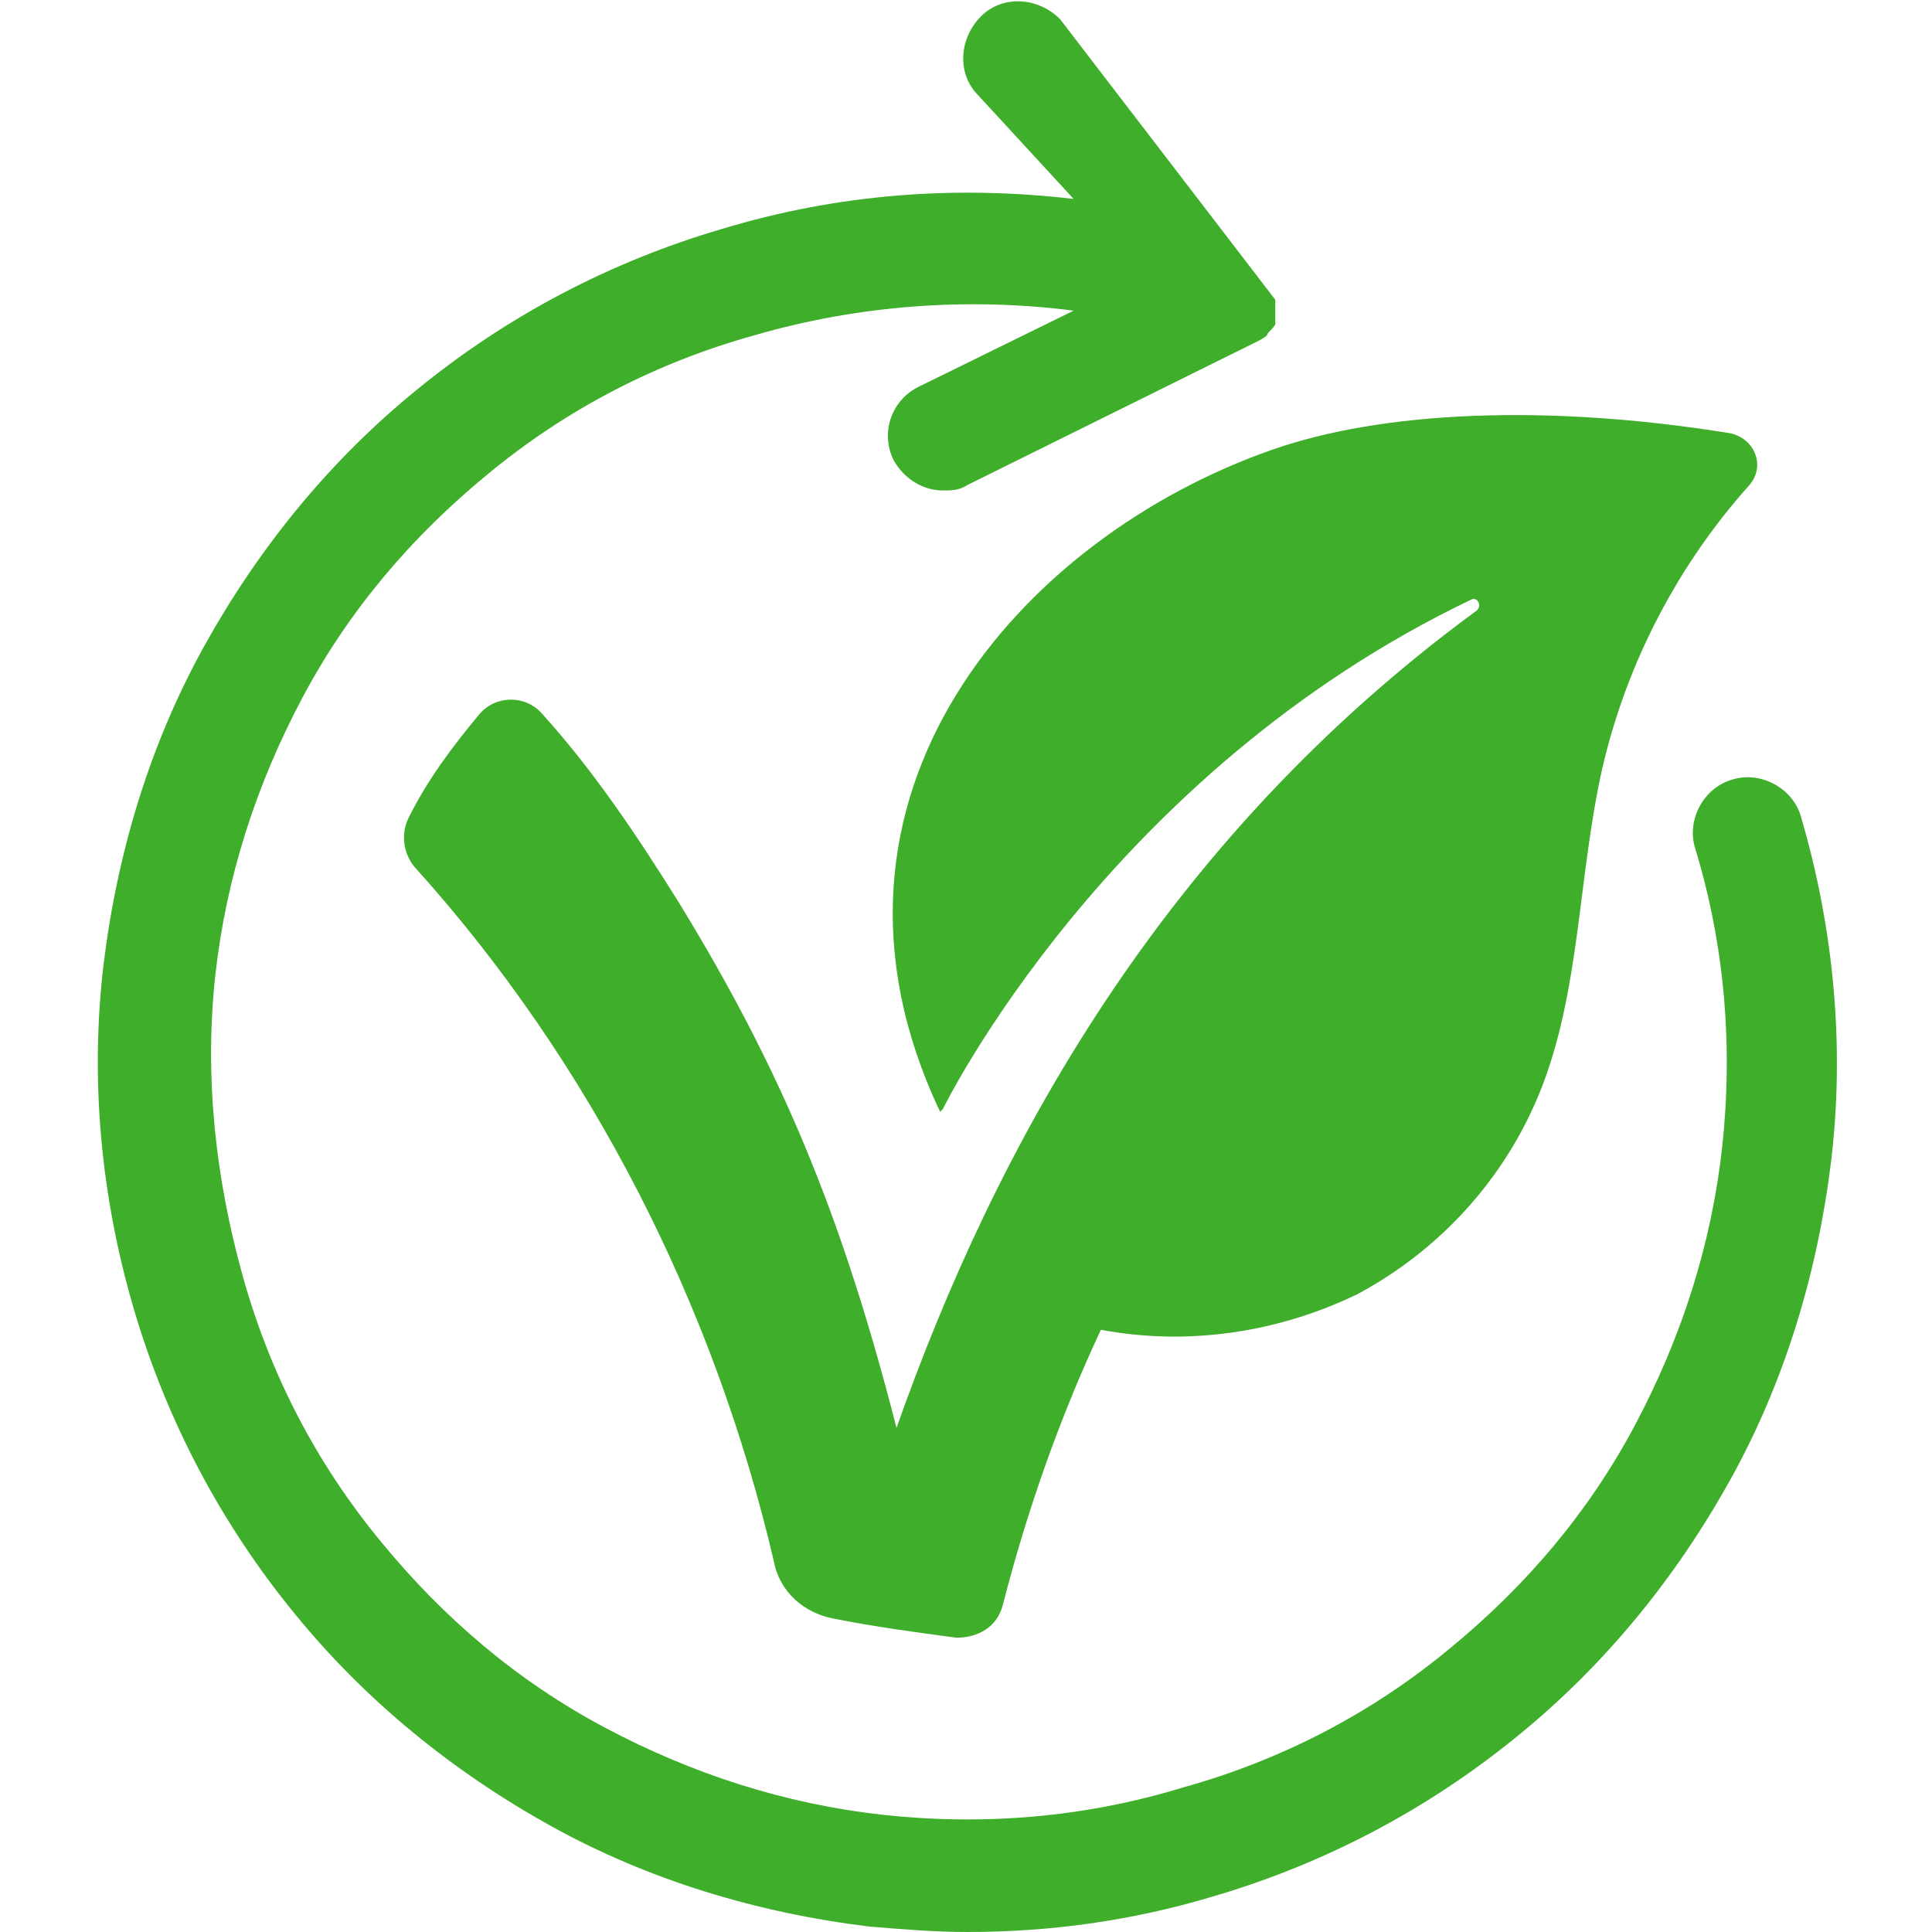
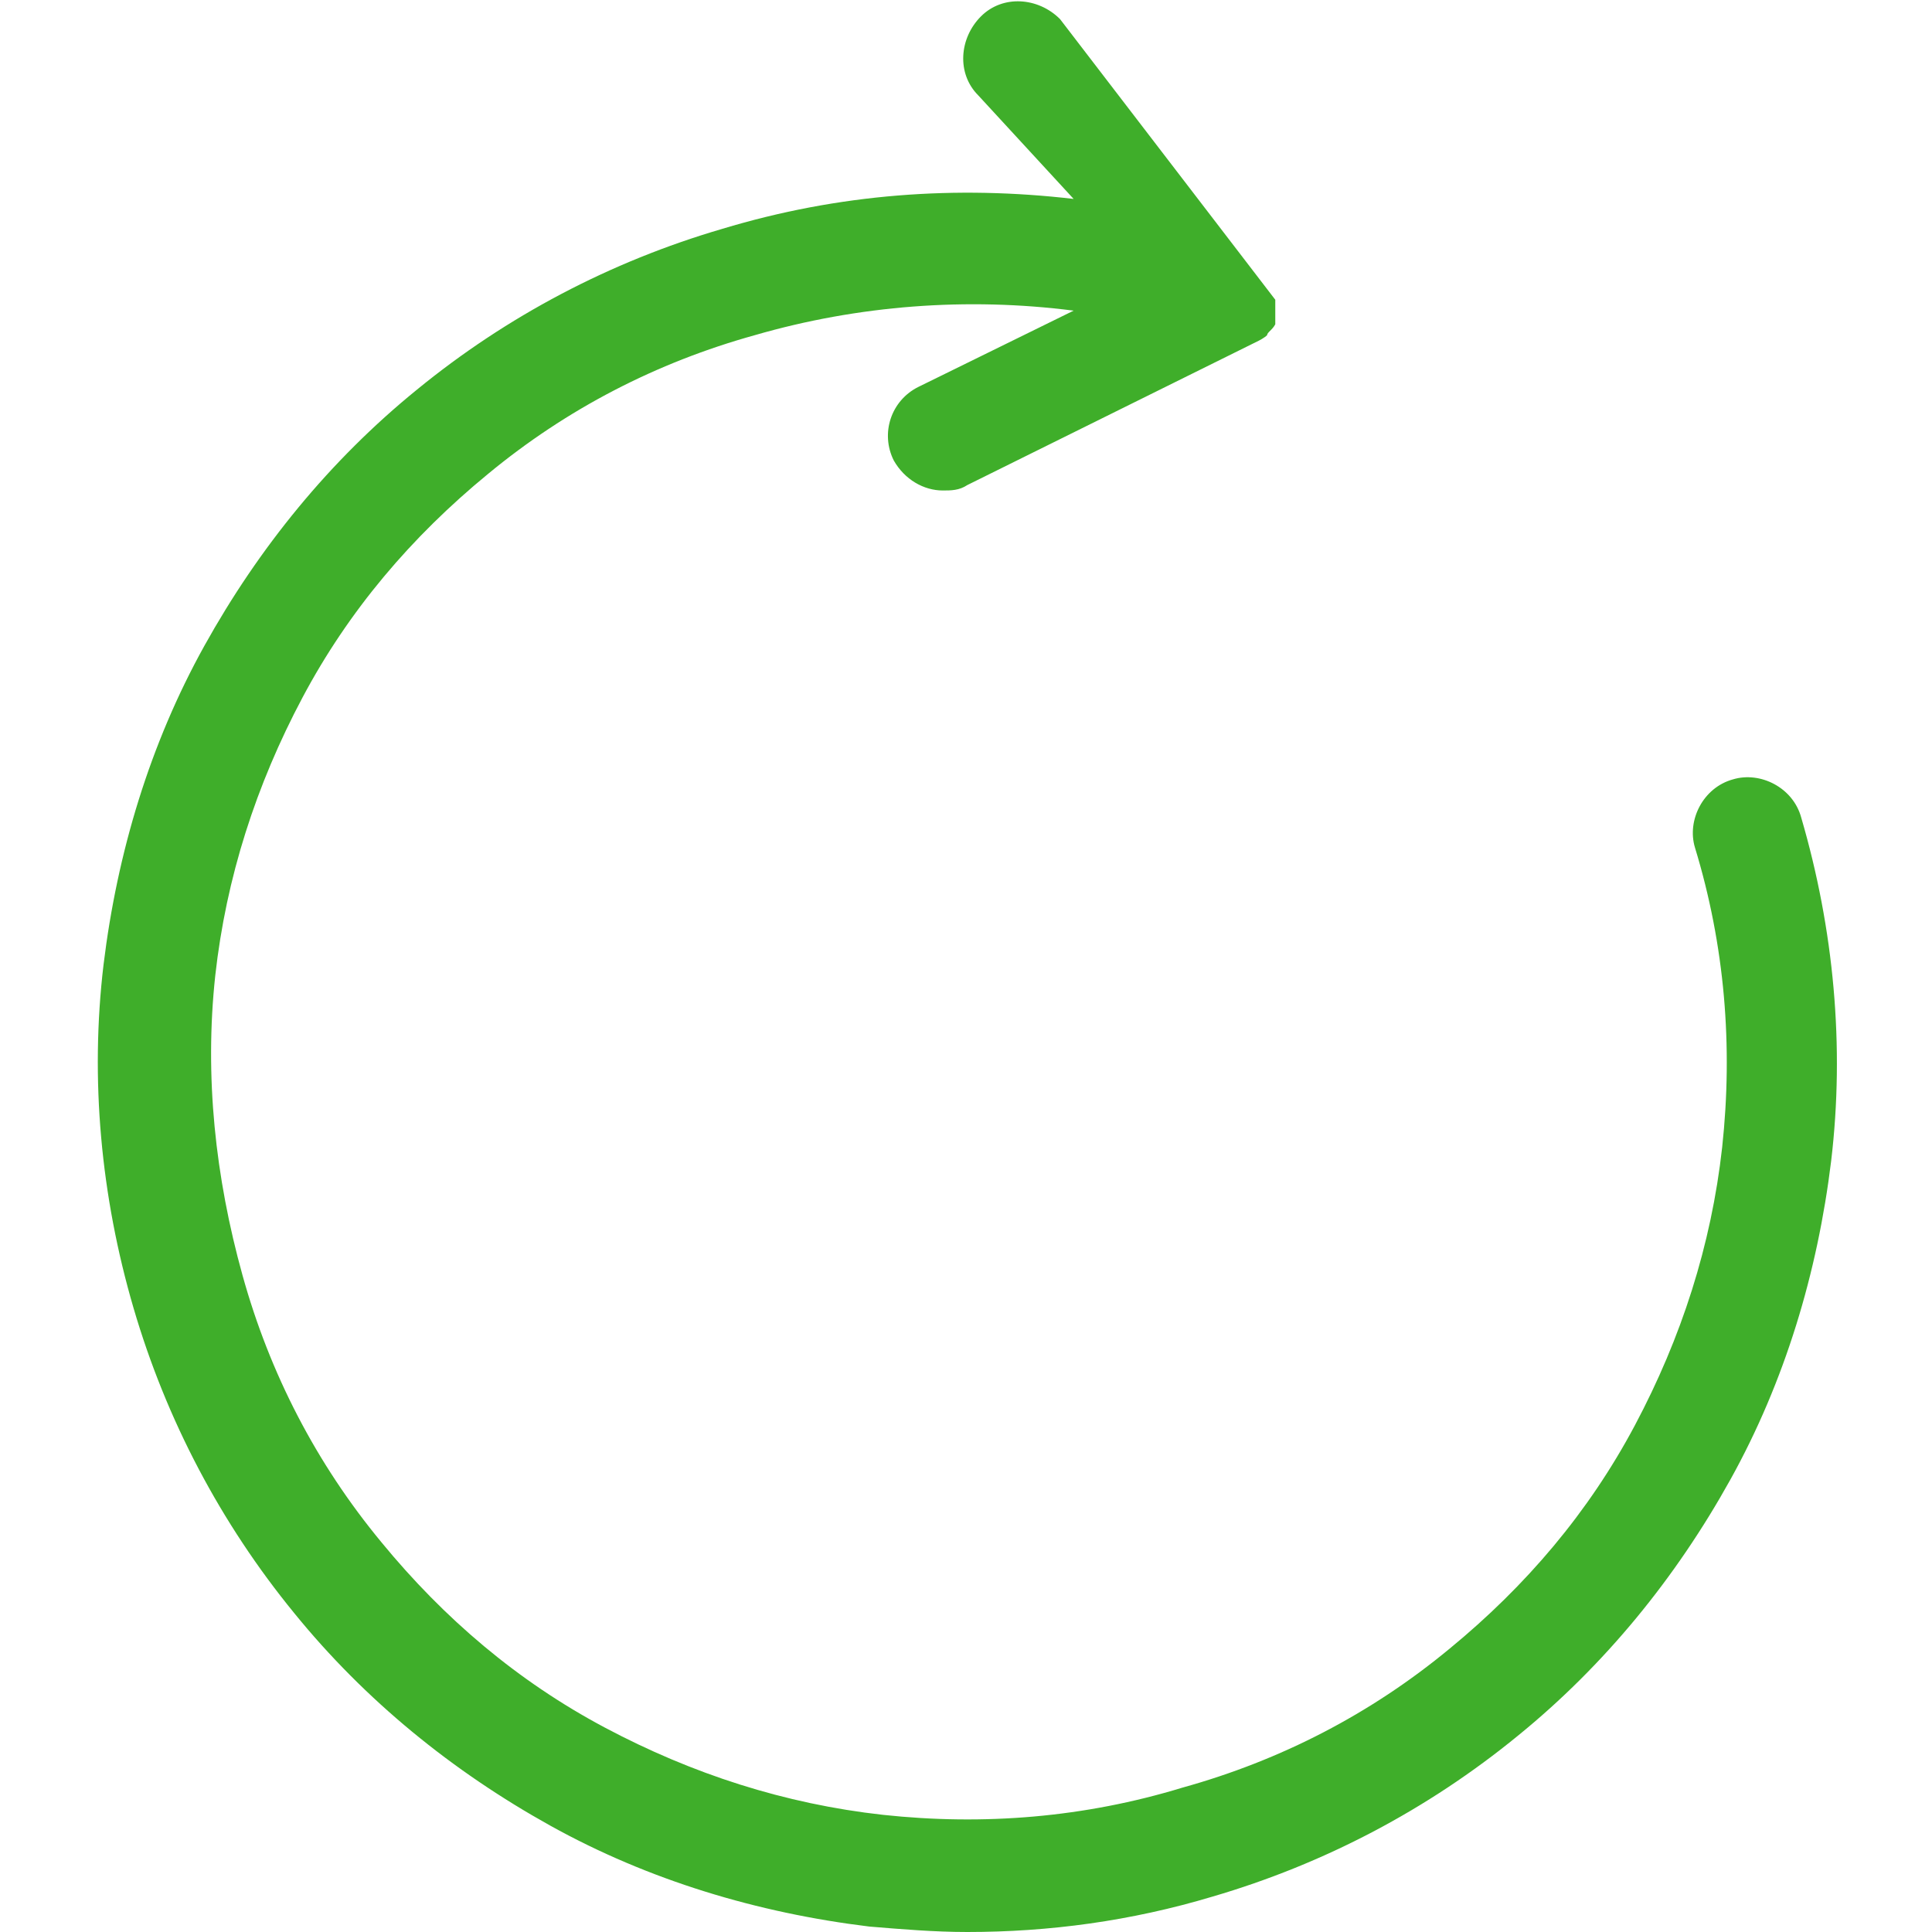
<svg xmlns="http://www.w3.org/2000/svg" id="Layer_1" version="1.1" viewBox="0 0 70.9 70.9">
  <defs>
    <style>
      .st0 {
        fill: #3fae2a;
      }
    </style>
  </defs>
-   <path class="st0" d="M34.6,40.7s6-12.3,19.4-18.7c.2-.1.4.2.2.4-11.6,8.5-17.7,19.8-21.3,30-2-7.8-4.2-13.1-8-19.3-1.5-2.4-3.1-4.8-5-6.9-.6-.7-1.7-.7-2.3,0-1,1.2-1.9,2.4-2.6,3.8-.3.6-.2,1.3.2,1.8,6.5,7.2,11,16.1,13.2,25.5.2,1.1,1.1,1.9,2.2,2.1,1.5.3,3,.5,4.5.7.8,0,1.5-.4,1.7-1.2.9-3.5,2.1-6.9,3.6-10.1,3.2.6,6.5.1,9.4-1.3,3-1.6,5.4-4.2,6.7-7.4,1.5-3.7,1.4-7.9,2.3-11.9.9-3.9,2.8-7.5,5.4-10.4.6-.7.2-1.7-.7-1.9-6.8-1.1-12.8-.8-16.8.6-9.2,3.2-17.7,12.7-12.2,24.3Z" />
  <path class="st0" d="M66.1,30c-.3-1.1-1.5-1.7-2.5-1.4-1.1.3-1.7,1.5-1.4,2.5,1.1,3.6,1.4,7.3,1,11-.4,3.6-1.5,7-3.2,10.2-1.7,3.2-4,5.9-6.8,8.2-2.9,2.4-6.2,4.1-9.8,5.1-3.6,1.1-7.3,1.4-11,1-3.6-.4-7-1.5-10.2-3.2-3.2-1.7-5.9-4-8.2-6.8-2.4-2.9-4.1-6.2-5.1-9.8s-1.4-7.3-1-11c.4-3.6,1.5-7,3.2-10.2,1.7-3.2,4-5.9,6.8-8.2,2.9-2.4,6.2-4.1,9.8-5.1,3.8-1.1,7.8-1.4,11.7-.9l-5.7,2.8c-1,.5-1.4,1.7-.9,2.7.4.7,1.1,1.1,1.8,1.1.3,0,.6,0,.9-.2l10.7-5.3s0,0,0,0c0,0,0,0,0,0,0,0,0,0,0,0,0,0,0,0,0,0,0,0,0,0,0,0,0,0,0,0,0,0,0,0,0,0,0,0,0,0,.2-.1.3-.2,0,0,0,0,0,0,0,0,0,0,0,0,0,0,0,0,0,0,0-.1.2-.2.3-.4,0,0,0,0,0,0,0,0,0,0,0,0,0,0,0,0,0,0,0,0,0,0,0,0,0,0,0,0,0,0,0,0,0,0,0,0,0,0,0,0,0,0,0,0,0,0,0,0,0,0,0,0,0,0,0,0,0,0,0,0,0-.1,0-.2,0-.3,0,0,0,0,0,0,0,0,0,0,0-.1,0,0,0,0,0,0,0,0,0,0,0-.1,0,0,0,0,0,0,0-.1,0-.2,0-.3,0,0,0,0,0,0,0,0,0,0,0,0,0,0,0,0,0,0,0,0,0,0,0,0,0,0,0,0,0,0,0,0,0,0,0,0,0,0,0,0,0,0,0,0,0,0,0,0,0,0,0,0,0,0,0,0,0,0,0,0,0,0,0,0,0,0,0,0,0,0,0,0,0,0,0,0,0,0,0,0,0,0,0,0,0,0,0,0,0,0,0,0,0,0,0,0,0,0,0,0,0,0,0,0,0,0,0-.1L38.9.7c-.8-.8-2.1-.9-2.9-.1-.8.8-.9,2.1-.1,2.9l3.5,3.8c-4.3-.5-8.6-.2-12.9,1.1-4.1,1.2-7.9,3.2-11.2,5.9-3.2,2.6-5.8,5.8-7.8,9.4-2,3.6-3.2,7.6-3.7,11.7-.5,4.2-.1,8.5,1.1,12.6,1.2,4.1,3.2,7.9,5.9,11.2,2.6,3.2,5.8,5.8,9.4,7.8,3.6,2,7.6,3.2,11.7,3.7,1.2.1,2.4.2,3.6.2,3,0,6-.4,9-1.3,4.1-1.2,7.9-3.2,11.2-5.9,3.2-2.6,5.8-5.8,7.8-9.4,2-3.6,3.2-7.6,3.7-11.7.5-4.2.1-8.5-1.1-12.6Z" />
</svg>